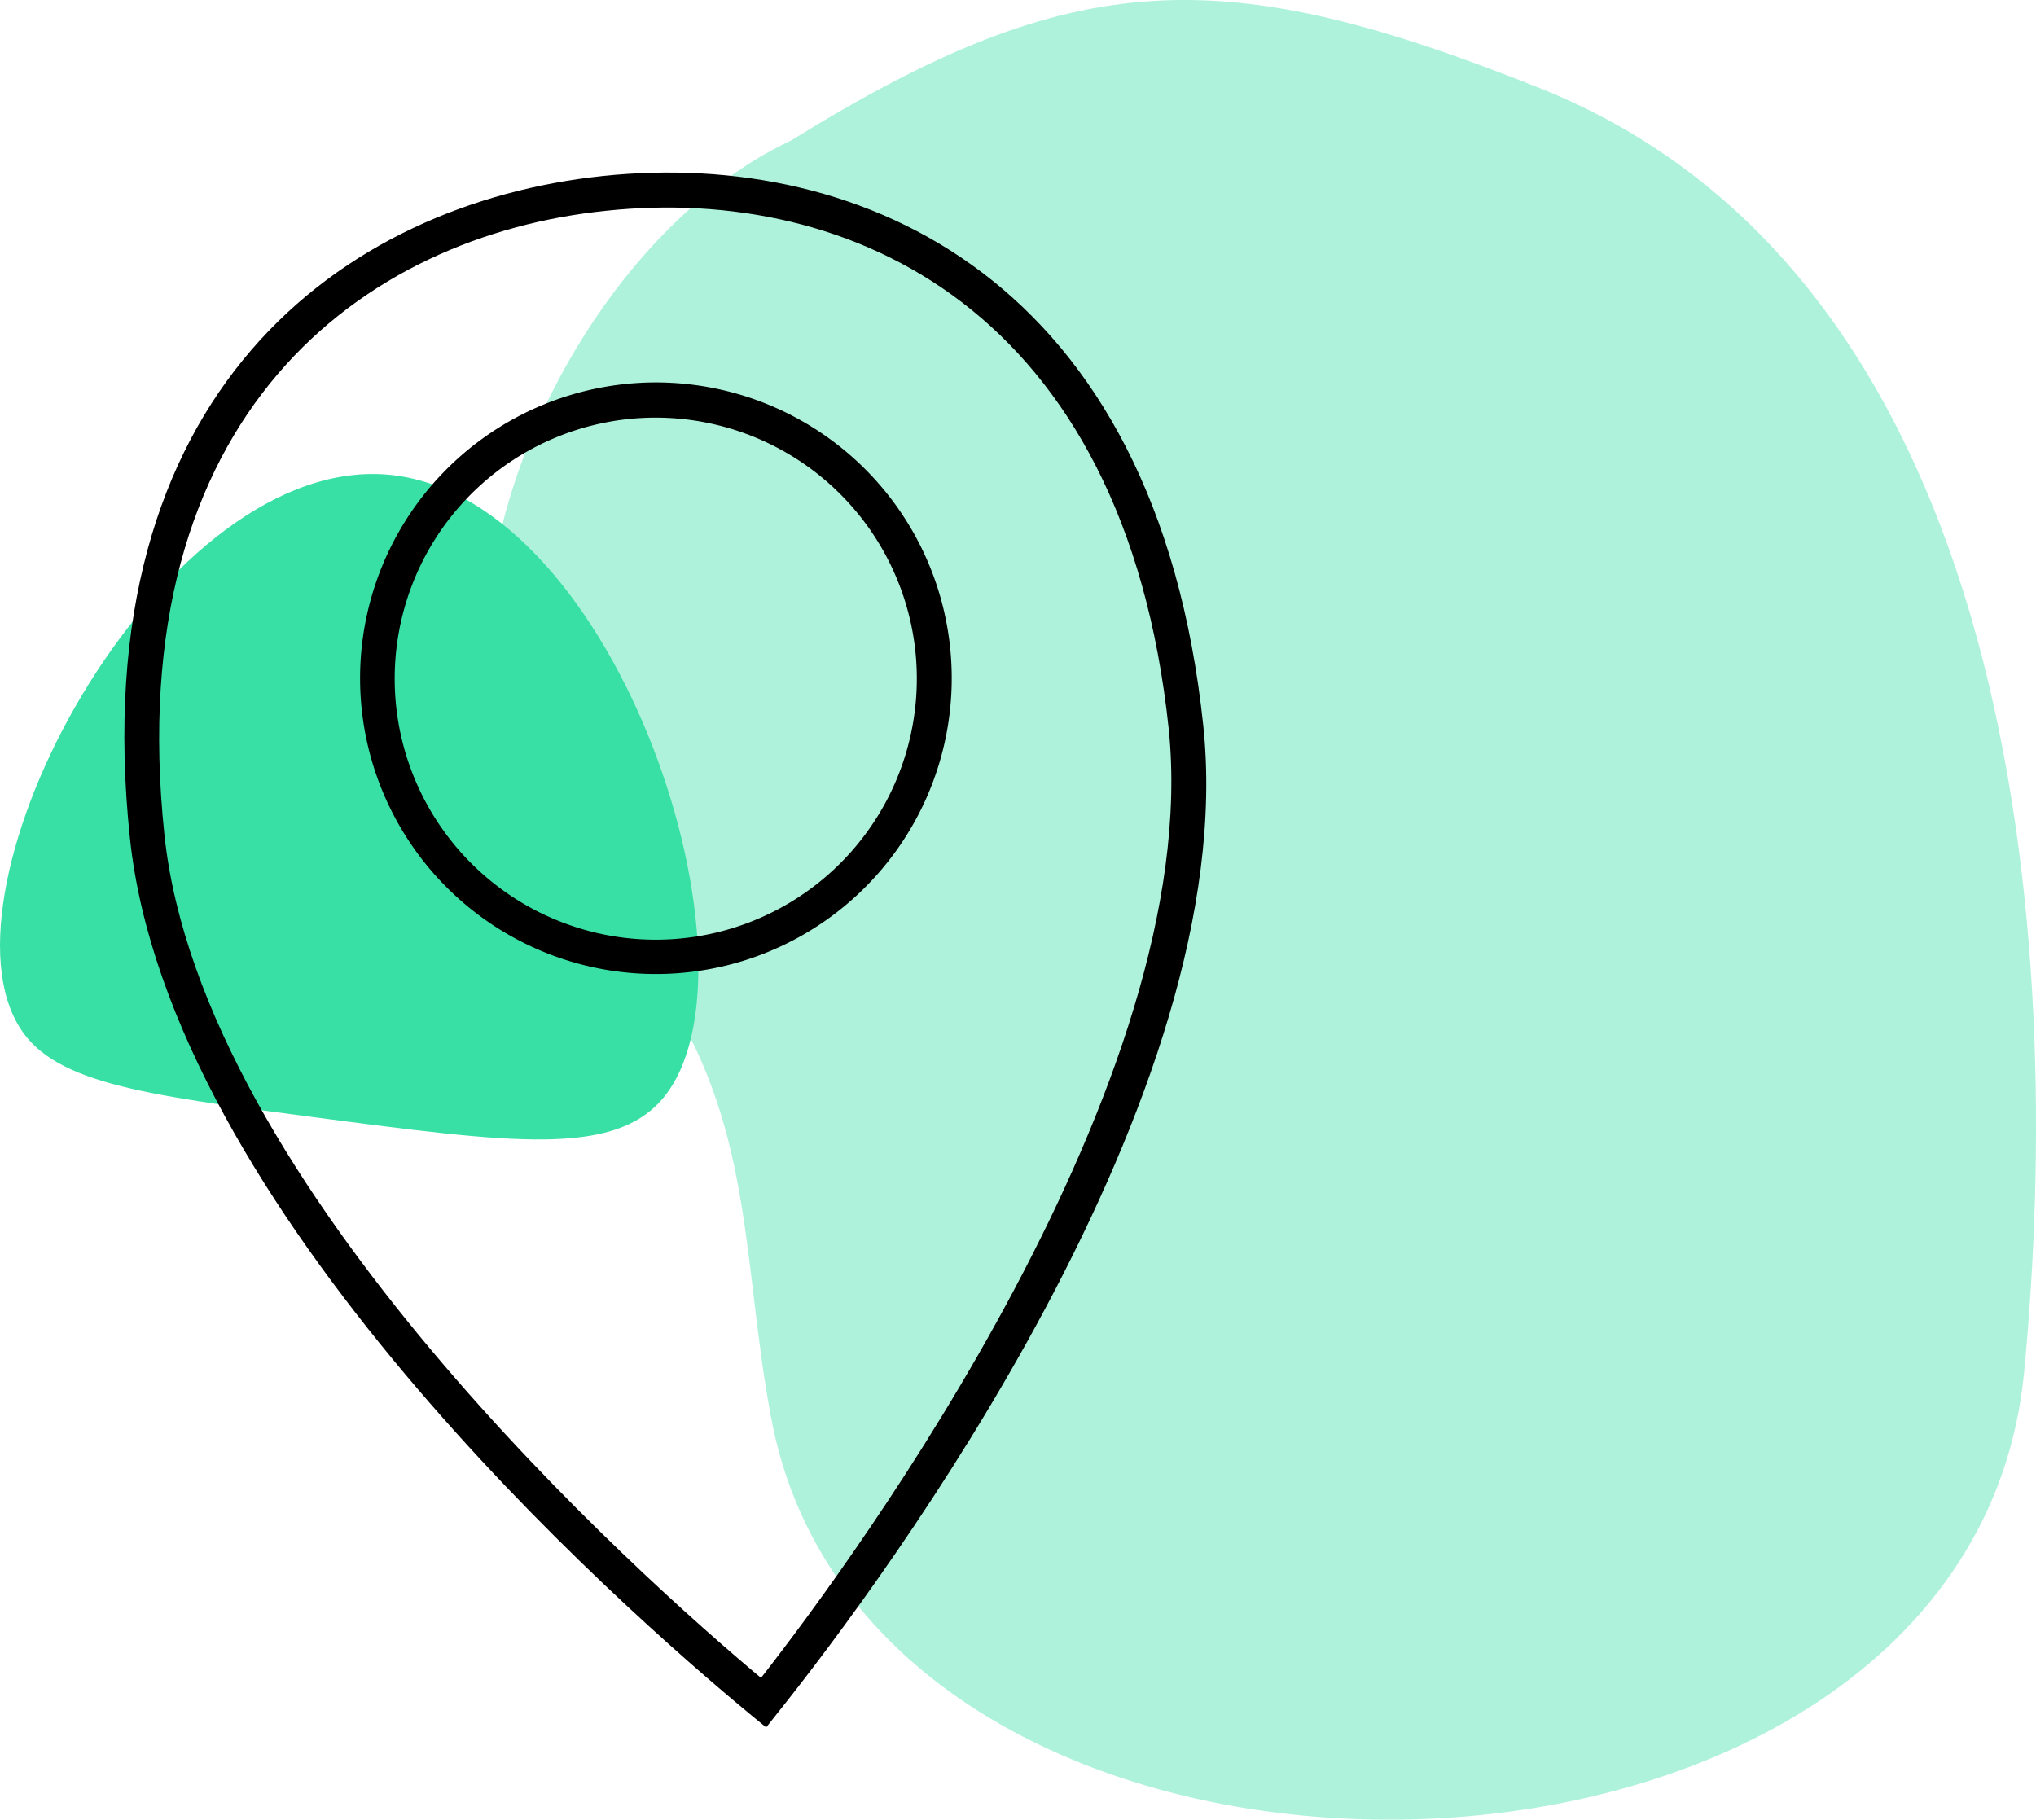
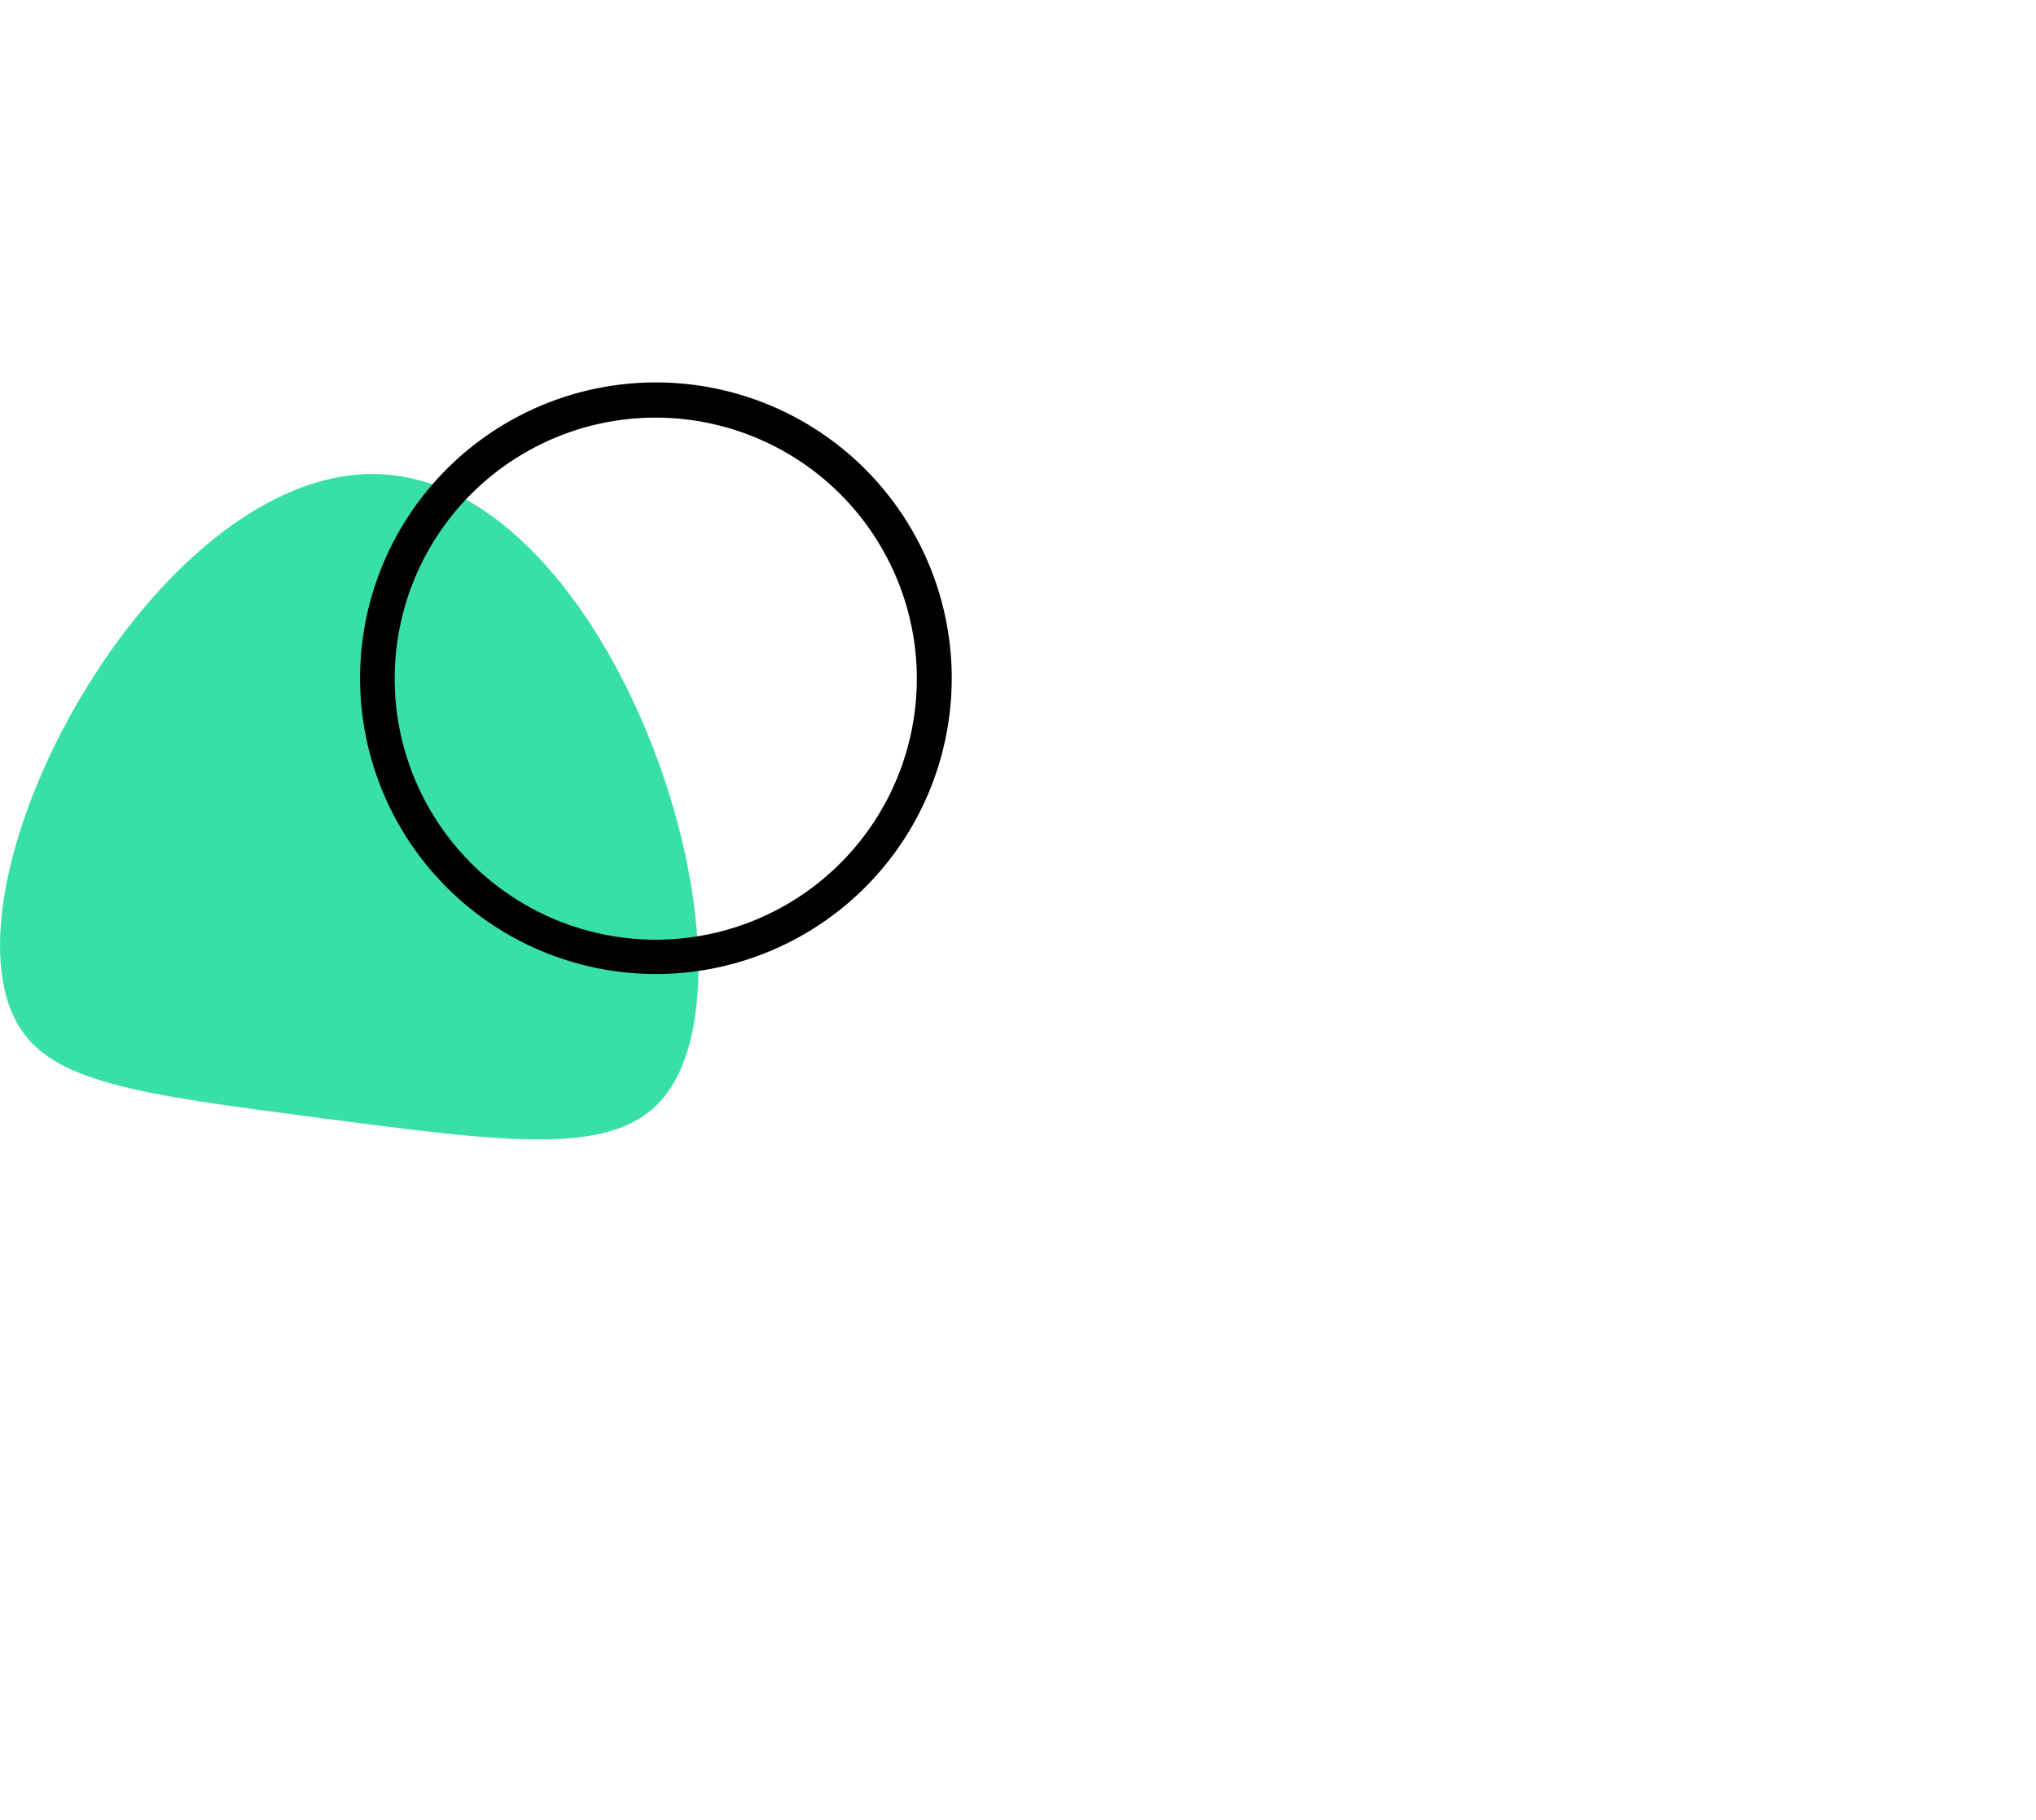
<svg xmlns="http://www.w3.org/2000/svg" viewBox="0 0 82.59 73.82">
  <g id="Capa_2" data-name="Capa 2">
    <g id="Capa_1-2" data-name="Capa 1">
-       <path d="M62.45,3.57C81.88,11.32,83.8,38,82.11,55.65,79.87,79.14,35.3,80,31.26,57.4c-1.12-6-.71-11.4-4.12-16.83-2.24-3.57-5.62-6-6.84-10.13C17.77,21.89,24,9.48,32.09,5.7,43.62-1.44,49.61-1.55,62.45,3.57Z" fill="#38e0a5" opacity="0.4" style="isolation:isolate" />
      <path d="M15.88,19.27c9.26,1,15.39,20.12,11,25.3-2,2.35-6.1,1.81-14.09.76C5.62,44.39,2,43.92.68,41.48-2.62,35.48,6.69,18.29,15.88,19.27Z" fill="#38e0a5" />
-       <path d="M31.08,70.08l-.56-.46C25,65.07,6.85,49,5.27,34,3.36,15.9,13.92,8.25,24.45,7.14S46.9,11.31,48.81,29.43C50.4,44.46,36,63.91,31.53,69.51ZM24.6,8.55c-9.85,1-19.73,8.23-17.93,25.32C8.17,48.12,26,64,30.87,68.07c3.91-5,18-24.24,16.54-38.49C45.61,12.49,34.45,7.51,24.6,8.55Z" />
      <path d="M27.85,39.45a12,12,0,1,1,10.69-13.2A12,12,0,0,1,27.85,39.45ZM25.49,17A10.59,10.59,0,1,0,37.13,26.4,10.6,10.6,0,0,0,25.49,17Z" />
    </g>
  </g>
</svg>